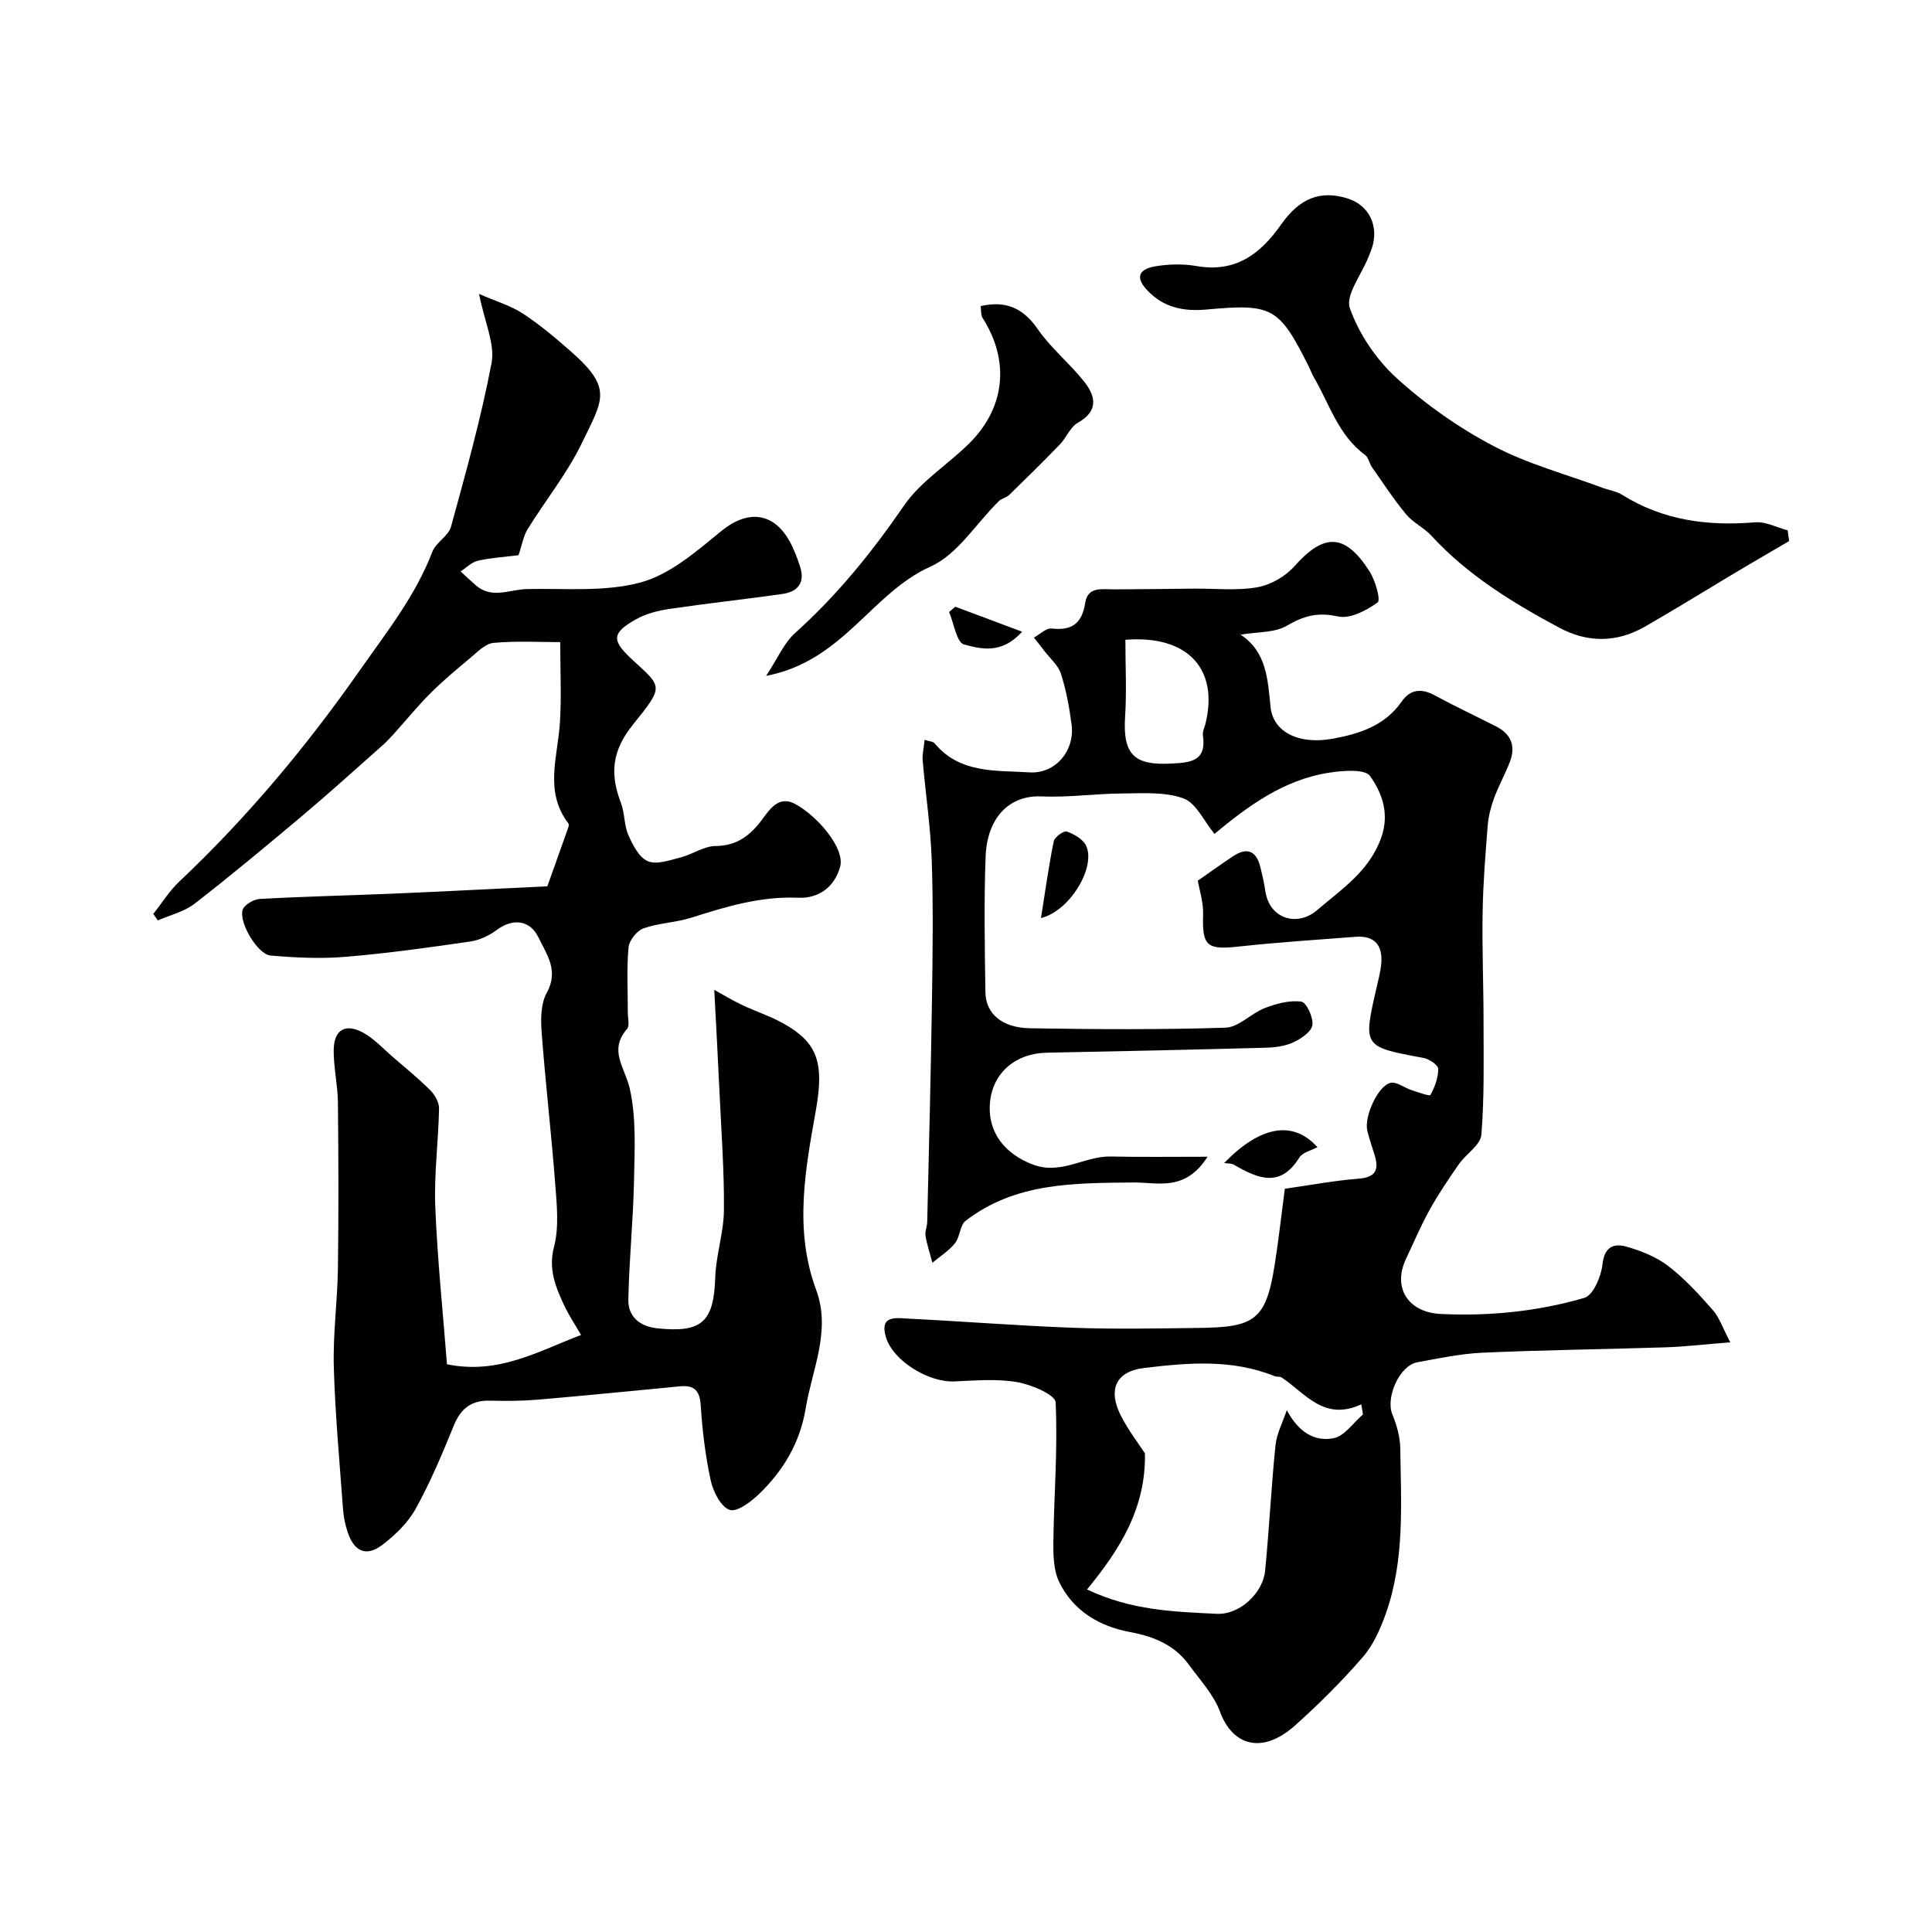
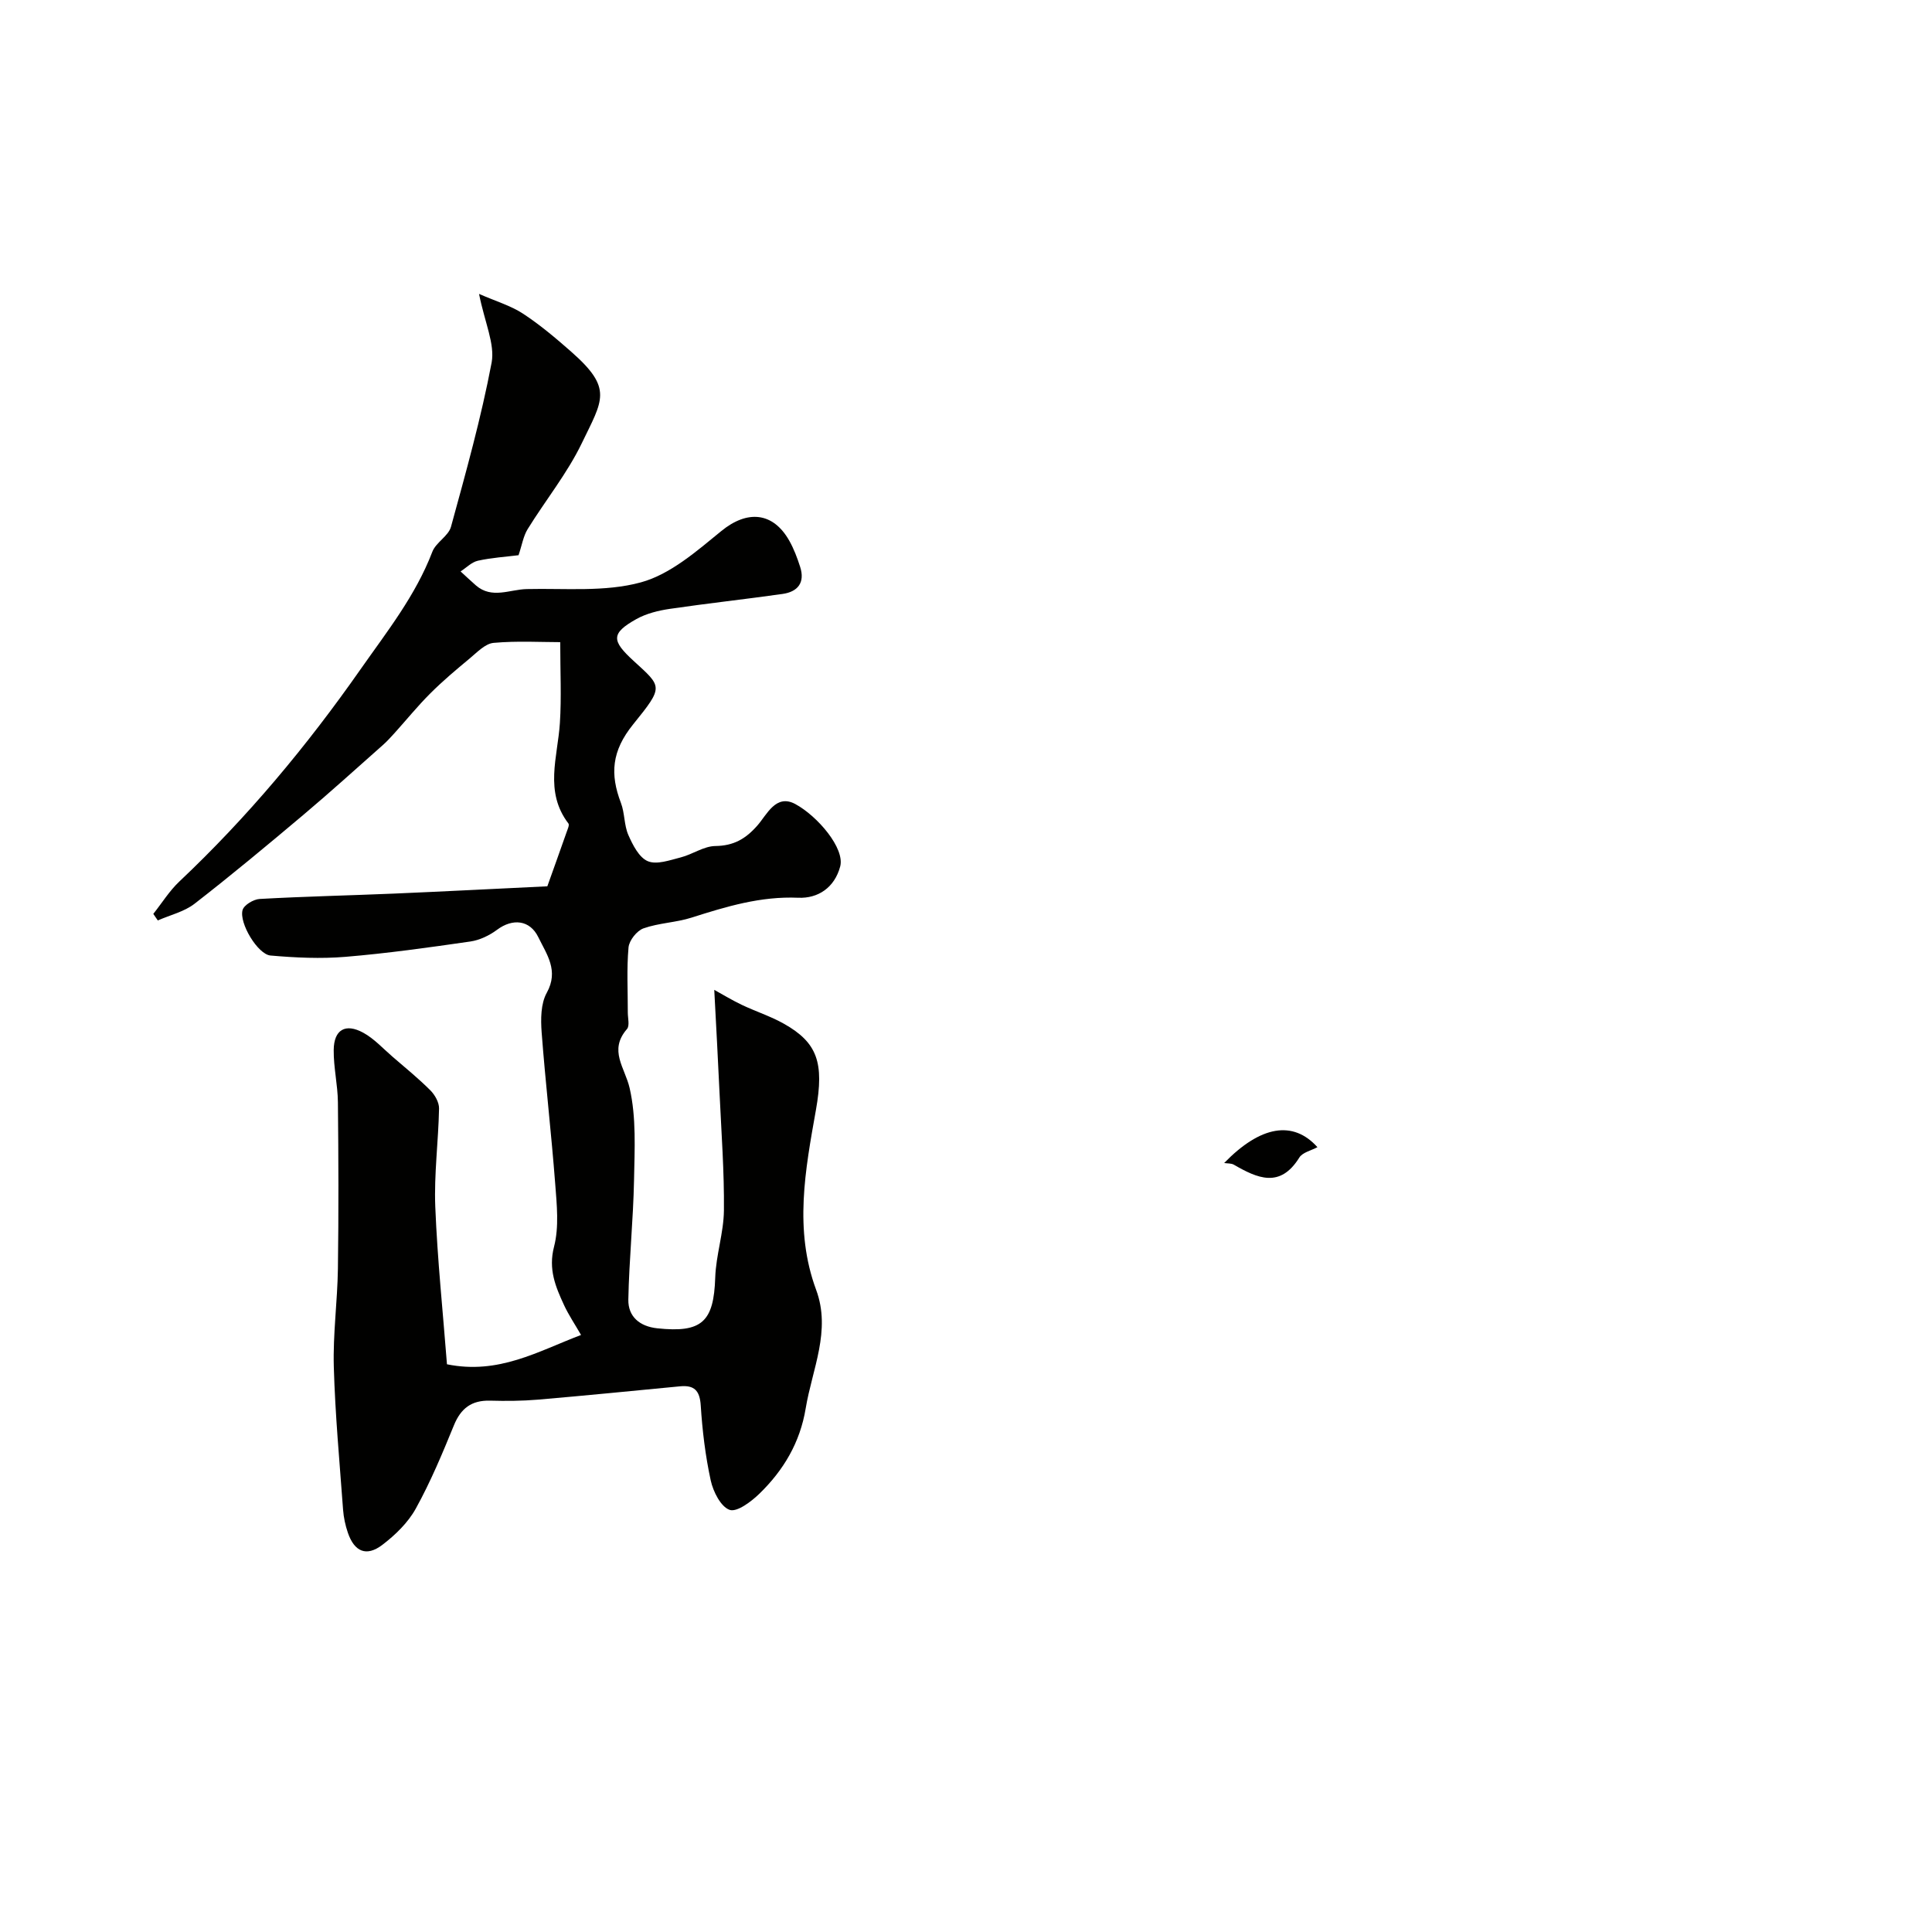
<svg xmlns="http://www.w3.org/2000/svg" enable-background="new 0 0 400 400" viewBox="0 0 400 400">
  <g fill="#010100">
-     <path d="m250.01 239.49c-4.65 7.31-10.32 5.28-15.37 5.33-12.17.13-24.42-.03-34.72 7.94-1.2.93-1.15 3.34-2.2 4.64-1.27 1.58-3.09 2.71-4.67 4.04-.49-1.85-1.11-3.67-1.43-5.55-.16-.92.33-1.93.35-2.91.36-15.45.76-30.9.99-46.36.14-9.53.27-19.07-.06-28.59-.24-6.87-1.27-13.7-1.87-20.56-.11-1.23.22-2.5.4-4.3 1.04.34 1.76.35 2.06.71 5.23 6.33 12.71 5.59 19.67 6.03 5.35.34 9.42-4.49 8.7-9.92-.47-3.53-1.11-7.1-2.2-10.48-.56-1.76-2.24-3.17-3.43-4.73-.71-.94-1.44-1.86-2.17-2.78 1.23-.66 2.53-2 3.67-1.87 4.24.48 6.3-1.08 6.96-5.34.53-3.42 3.5-2.76 5.96-2.77 5.52-.01 11.04-.1 16.57-.15 4.36-.04 8.82.46 13.06-.28 2.77-.48 5.83-2.22 7.7-4.34 6.15-6.92 10.49-6.9 15.58 1.07 1.19 1.86 2.34 5.92 1.66 6.41-2.32 1.68-5.74 3.46-8.23 2.9-4.16-.93-7.07-.13-10.59 1.93-2.54 1.48-6.08 1.24-9.56 1.84 5.38 3.5 5.63 9.21 6.21 14.94.53 5.31 5.96 7.87 12.88 6.6 5.6-1.02 10.78-2.7 14.25-7.66 1.84-2.63 4.12-2.8 6.89-1.3 4.17 2.26 8.48 4.28 12.71 6.43 3.11 1.58 4.06 4.1 2.83 7.3-.99 2.58-2.35 5.01-3.3 7.6-.66 1.81-1.15 3.75-1.3 5.66-.47 5.94-.95 11.9-1.05 17.85-.13 7.52.19 15.04.19 22.56 0 7.86.19 15.75-.45 23.57-.17 2.12-3.15 3.93-4.62 6.04-2.15 3.08-4.26 6.2-6.08 9.47s-3.28 6.75-4.89 10.15c-2.87 6.04.47 11.11 7.15 11.43 10.13.49 20.1-.52 29.76-3.33 1.83-.53 3.48-4.42 3.75-6.92.4-3.64 2.32-4.43 4.95-3.69 3.04.86 6.19 2.11 8.67 4.01 3.41 2.62 6.37 5.87 9.23 9.12 1.37 1.56 2.06 3.73 3.61 6.68-5.38.43-9.41.91-13.45 1.04-12.6.41-25.2.55-37.79 1.11-4.55.2-9.08 1.16-13.57 1.99-3.69.69-6.56 7.27-5.16 10.74.89 2.21 1.62 4.67 1.65 7.03.16 11.52.95 23.16-3 34.29-1.13 3.17-2.59 6.48-4.76 8.98-4.35 5.01-9.09 9.74-14.04 14.16-6.83 6.09-12.95 4.12-15.51-2.83-1.31-3.56-4.15-6.59-6.45-9.75-2.97-4.08-7.24-5.85-12.11-6.75-6.4-1.19-11.78-4.36-14.71-10.3-1.22-2.46-1.28-5.68-1.24-8.55.13-9.59.93-19.19.46-28.74-.08-1.58-5.05-3.68-7.99-4.18-4.21-.72-8.64-.33-12.96-.14-5.35.23-12.73-4.25-14.19-9.2-1.36-4.61 2.21-3.93 4.71-3.8 11.37.57 22.72 1.47 34.09 1.89 8.52.31 17.07.14 25.6.04 11.75-.13 14.25-1.36 16.08-12.95.82-5.15 1.39-10.34 2.12-15.87 5.23-.74 10.19-1.69 15.2-2.08 3.52-.27 4.35-1.75 3.41-4.83-.52-1.71-1.13-3.4-1.54-5.14-.68-2.9 2.25-9.35 4.84-9.88 1.29-.26 2.86 1.04 4.35 1.52 1.33.44 3.73 1.29 3.89.99.89-1.64 1.63-3.57 1.61-5.4-.01-.8-1.88-2.05-3.06-2.27-12.52-2.31-12.53-2.27-9.71-14.55.36-1.58.8-3.17.96-4.78.39-3.91-1.26-6.07-5.4-5.74-8.02.63-16.06 1.13-24.06 2.01-6.63.74-7.62-.1-7.41-6.6.08-2.59-.79-5.21-1.1-7.03 2.84-1.98 5.04-3.57 7.31-5.07 2.96-1.97 4.85-1.05 5.66 2.31.38 1.58.77 3.16.99 4.77.81 5.98 6.67 7.57 10.71 4.11 5.04-4.32 10.84-8.07 13.31-15.04 1.77-5.01.15-9.26-2.31-12.75-1.05-1.5-5.61-1.13-8.43-.7-9.54 1.44-17.01 7.07-23.79 12.68-2.19-2.66-3.78-6.38-6.39-7.34-3.81-1.4-8.35-1.06-12.58-1.03-5.64.03-11.29.86-16.91.61-6.39-.28-11.18 4.17-11.5 12.47-.35 9.35-.18 18.72-.04 28.09.07 4.43 3.44 7.34 9.24 7.44 13.49.22 27 .31 40.48-.12 2.74-.09 5.29-2.97 8.12-4.06 2.39-.92 5.13-1.66 7.57-1.33 1.04.14 2.53 3.32 2.28 4.87-.22 1.4-2.37 2.83-3.98 3.57-1.71.79-3.78 1.05-5.71 1.1-15.1.41-30.2.74-45.3 1.03-6.42.12-11.14 4.12-11.74 10.18-.62 6.26 3.07 10.8 8.87 12.98 5.9 2.21 10.67-1.77 16.09-1.67 6.32.14 12.61.05 20.07.05zm16.41 52.46c2.44 4.62 5.79 6.58 9.7 5.81 2.26-.44 4.06-3.2 6.07-4.91-.12-.7-.24-1.39-.35-2.09-7.8 3.57-11.58-2.34-16.5-5.57-.38-.25-1-.08-1.45-.27-8.82-3.58-17.99-2.78-27.04-1.69-5.92.71-7.54 4.6-4.7 10.04 1.58 3.02 3.68 5.77 4.9 7.64.21 11.46-5.28 19.98-11.99 28.17 9.2 4.36 17.98 4.61 26.83 5.04 4.89.24 9.59-4.41 10.03-8.86.86-8.67 1.27-17.38 2.16-26.05.26-2.46 1.54-4.84 2.34-7.26zm-33.42-159.49c0 5.48.28 10.71-.06 15.89-.53 8.07 2.08 10.13 9.57 9.74 4.11-.21 7.31-.53 6.54-5.86-.11-.75.32-1.57.52-2.36 2.78-11.17-3.45-18.44-16.57-17.41z" />
    <path d="m99.18 60.85c3.54 1.55 6.59 2.44 9.12 4.1 3.55 2.33 6.83 5.11 10.02 7.92 8.62 7.6 6.48 9.88 2.13 18.9-3.02 6.26-7.52 11.81-11.2 17.77-.91 1.47-1.18 3.32-1.89 5.41-2.62.33-5.56.51-8.41 1.14-1.3.29-2.4 1.45-3.59 2.22 1.06.96 2.09 1.95 3.17 2.89 3.3 2.86 7.01.84 10.52.76 7.92-.19 16.19.65 23.64-1.39 6.09-1.66 11.55-6.46 16.67-10.64 5.3-4.33 10.65-4 14.06 2.03.95 1.69 1.65 3.55 2.24 5.4 1.05 3.26-.48 5.16-3.64 5.61-7.77 1.1-15.58 1.95-23.35 3.09-2.37.35-4.85.96-6.91 2.11-5.33 2.98-5.12 4.5-.59 8.65 5.93 5.44 6.31 5.24-.09 13.16-4.46 5.52-4.8 10.29-2.52 16.27.8 2.1.64 4.59 1.53 6.62.91 2.07 2.22 4.67 4.03 5.43 1.84.78 4.56-.21 6.8-.78 2.45-.62 4.78-2.33 7.18-2.36 3.79-.05 6.26-1.46 8.71-4.25 1.98-2.25 3.83-6.61 7.85-4.44 4.6 2.49 10.3 9.16 9.29 12.94-1.18 4.39-4.61 6.63-8.67 6.46-7.77-.34-14.88 1.81-22.09 4.11-3.23 1.03-6.78 1.1-9.97 2.23-1.37.49-2.96 2.5-3.09 3.94-.4 4.46-.14 8.99-.15 13.48 0 1.16.42 2.74-.17 3.42-3.85 4.43-.42 7.99.55 12.23 1.4 6.1 1.03 12.67.91 19.03-.16 8.25-1.02 16.49-1.18 24.74-.07 3.55 2.36 5.57 5.98 5.96 9.27.99 11.71-1.35 12.01-10.5.15-4.65 1.75-9.26 1.8-13.9.08-7.99-.52-16-.89-23.99-.32-7.01-.71-14.01-1.11-21.68 1.71.94 3.63 2.11 5.65 3.08 2.9 1.38 6.01 2.38 8.8 3.95 6.89 3.9 8.34 8.03 6.6 17.83-2.21 12.42-4.56 24.8.04 37.24 3.14 8.47-.81 16.4-2.16 24.55-1.17 7.09-4.6 12.83-9.59 17.67-1.69 1.64-4.65 3.87-6.16 3.34-1.83-.64-3.4-3.77-3.91-6.08-1.11-5.1-1.74-10.34-2.07-15.55-.2-3.08-1.35-4.22-4.26-3.95-9.81.94-19.61 1.92-29.43 2.76-3.3.28-6.65.3-9.96.21-3.8-.09-6.01 1.58-7.45 5.1-2.39 5.85-4.84 11.72-7.89 17.24-1.61 2.92-4.26 5.49-6.96 7.54-3.28 2.48-5.76 1.4-7.11-2.54-.52-1.52-.87-3.15-.99-4.75-.72-9.86-1.64-19.72-1.92-29.6-.19-6.75.75-13.53.85-20.3.16-11.5.12-23 0-34.49-.04-3.6-.91-7.2-.87-10.8.04-4.2 2.42-5.6 6.11-3.58 2.26 1.23 4.09 3.27 6.08 4.98 2.64 2.28 5.36 4.49 7.82 6.95.94.94 1.82 2.5 1.8 3.76-.13 6.79-1.05 13.59-.78 20.35.44 10.95 1.59 21.87 2.42 32.61 10.72 2.18 18.85-2.69 27.76-6.07-1.29-2.24-2.57-4.13-3.52-6.18-1.76-3.81-3.29-7.42-2.07-12.1 1.06-4.09.57-8.68.24-13.01-.8-10.47-2.02-20.91-2.81-31.38-.2-2.71-.19-5.92 1.06-8.17 2.55-4.6-.02-7.96-1.75-11.52-1.75-3.59-5.32-3.93-8.54-1.53-1.59 1.18-3.6 2.15-5.54 2.43-8.58 1.24-17.19 2.45-25.82 3.17-5.15.43-10.4.18-15.55-.27-2.62-.23-6.53-6.72-5.78-9.41.29-1.05 2.27-2.23 3.54-2.3 9.26-.52 18.53-.72 27.79-1.11 10.25-.44 20.5-.97 31.77-1.51 1.2-3.36 2.62-7.31 4.01-11.27.2-.57.59-1.42.36-1.73-5.05-6.6-2.22-13.77-1.77-20.83.34-5.26.07-10.56.07-16.72-3.99 0-8.93-.29-13.8.15-1.74.16-3.43 1.97-4.96 3.24-2.79 2.31-5.57 4.65-8.13 7.21-2.61 2.6-4.94 5.48-7.41 8.22-.78.86-1.57 1.73-2.44 2.5-5.48 4.85-10.9 9.77-16.49 14.48-7.4 6.23-14.84 12.43-22.48 18.36-2.14 1.66-5.05 2.33-7.61 3.46-.31-.45-.62-.91-.93-1.36 1.79-2.25 3.33-4.76 5.4-6.71 14.08-13.29 26.34-27.98 37.48-43.89 5.53-7.89 11.41-15.28 14.89-24.37.74-1.94 3.33-3.25 3.86-5.17 3.09-11.27 6.25-22.56 8.42-34.02.69-3.86-1.42-8.23-2.61-14.2z" />
-     <path d="m370.42 112.02c-2.87 1.68-5.75 3.37-8.62 5.05-1.13.66-2.25 1.33-3.36 2-5.95 3.56-11.85 7.21-17.86 10.66-5.85 3.36-11.88 3.39-17.83.19-9.63-5.17-18.9-10.84-26.4-19.01-1.54-1.67-3.8-2.7-5.24-4.44-2.56-3.09-4.77-6.48-7.08-9.78-.55-.78-.7-1.98-1.39-2.49-5.54-4.04-7.36-10.5-10.59-16.03-.41-.7-.69-1.48-1.05-2.21-6.17-12.37-7.57-13.12-21.17-11.88-4.65.43-8.91-.32-12.35-4.03-2.87-3.09-1.06-4.45 1.76-4.92 2.76-.46 5.72-.53 8.47-.05 8.04 1.41 13.2-2.43 17.52-8.58 3.94-5.62 8.28-7.12 13.74-5.42 4.57 1.42 6.58 5.81 5.04 10.38-.21.61-.47 1.21-.71 1.81-1.41 3.57-4.78 7.84-3.82 10.56 1.9 5.34 5.48 10.63 9.7 14.47 5.99 5.44 12.82 10.25 19.98 14.02 7.09 3.73 15.02 5.85 22.59 8.66 1.37.51 2.91.71 4.11 1.47 8.49 5.31 17.74 6.51 27.53 5.69 2.18-.18 4.48 1.07 6.72 1.66.1.74.2 1.48.31 2.22z" />
-     <path d="m158.62 139.93c2.39-3.62 3.69-6.8 5.99-8.87 8.71-7.82 15.93-16.74 22.55-26.38 3.41-4.97 8.97-8.43 13.39-12.76 7.59-7.44 8.57-17.17 2.88-26.1-.39-.62-.26-1.56-.39-2.45 5.22-1.18 8.79.4 11.82 4.78 2.73 3.95 6.62 7.09 9.62 10.88 2.38 3 3 6.07-1.33 8.5-1.58.89-2.36 3.09-3.72 4.49-3.44 3.57-6.98 7.04-10.53 10.49-.56.55-1.53.68-2.09 1.23-4.7 4.61-8.55 11.06-14.17 13.57-12.26 5.49-18.06 19.58-34.02 22.62z" />
-     <path d="m215.52 190.08c.92-5.75 1.61-10.86 2.65-15.91.18-.87 2.06-2.22 2.69-2.01 1.51.52 3.33 1.56 3.99 2.9 2.1 4.31-3.18 13.48-9.33 15.02z" />
    <path d="m272.76 237.51c-1.29.7-3.09 1.08-3.75 2.15-3.99 6.43-8.68 4.29-13.57 1.47-.53-.3-1.28-.23-1.99-.34 7.53-7.75 14.27-8.89 19.31-3.28z" />
-     <path d="m211.61 130.79c-4.27 4.75-8.55 3.56-12.03 2.64-1.51-.4-2.08-4.37-3.08-6.72.43-.37.85-.73 1.28-1.1 4.35 1.63 8.7 3.26 13.83 5.18z" />
  </g>
</svg>